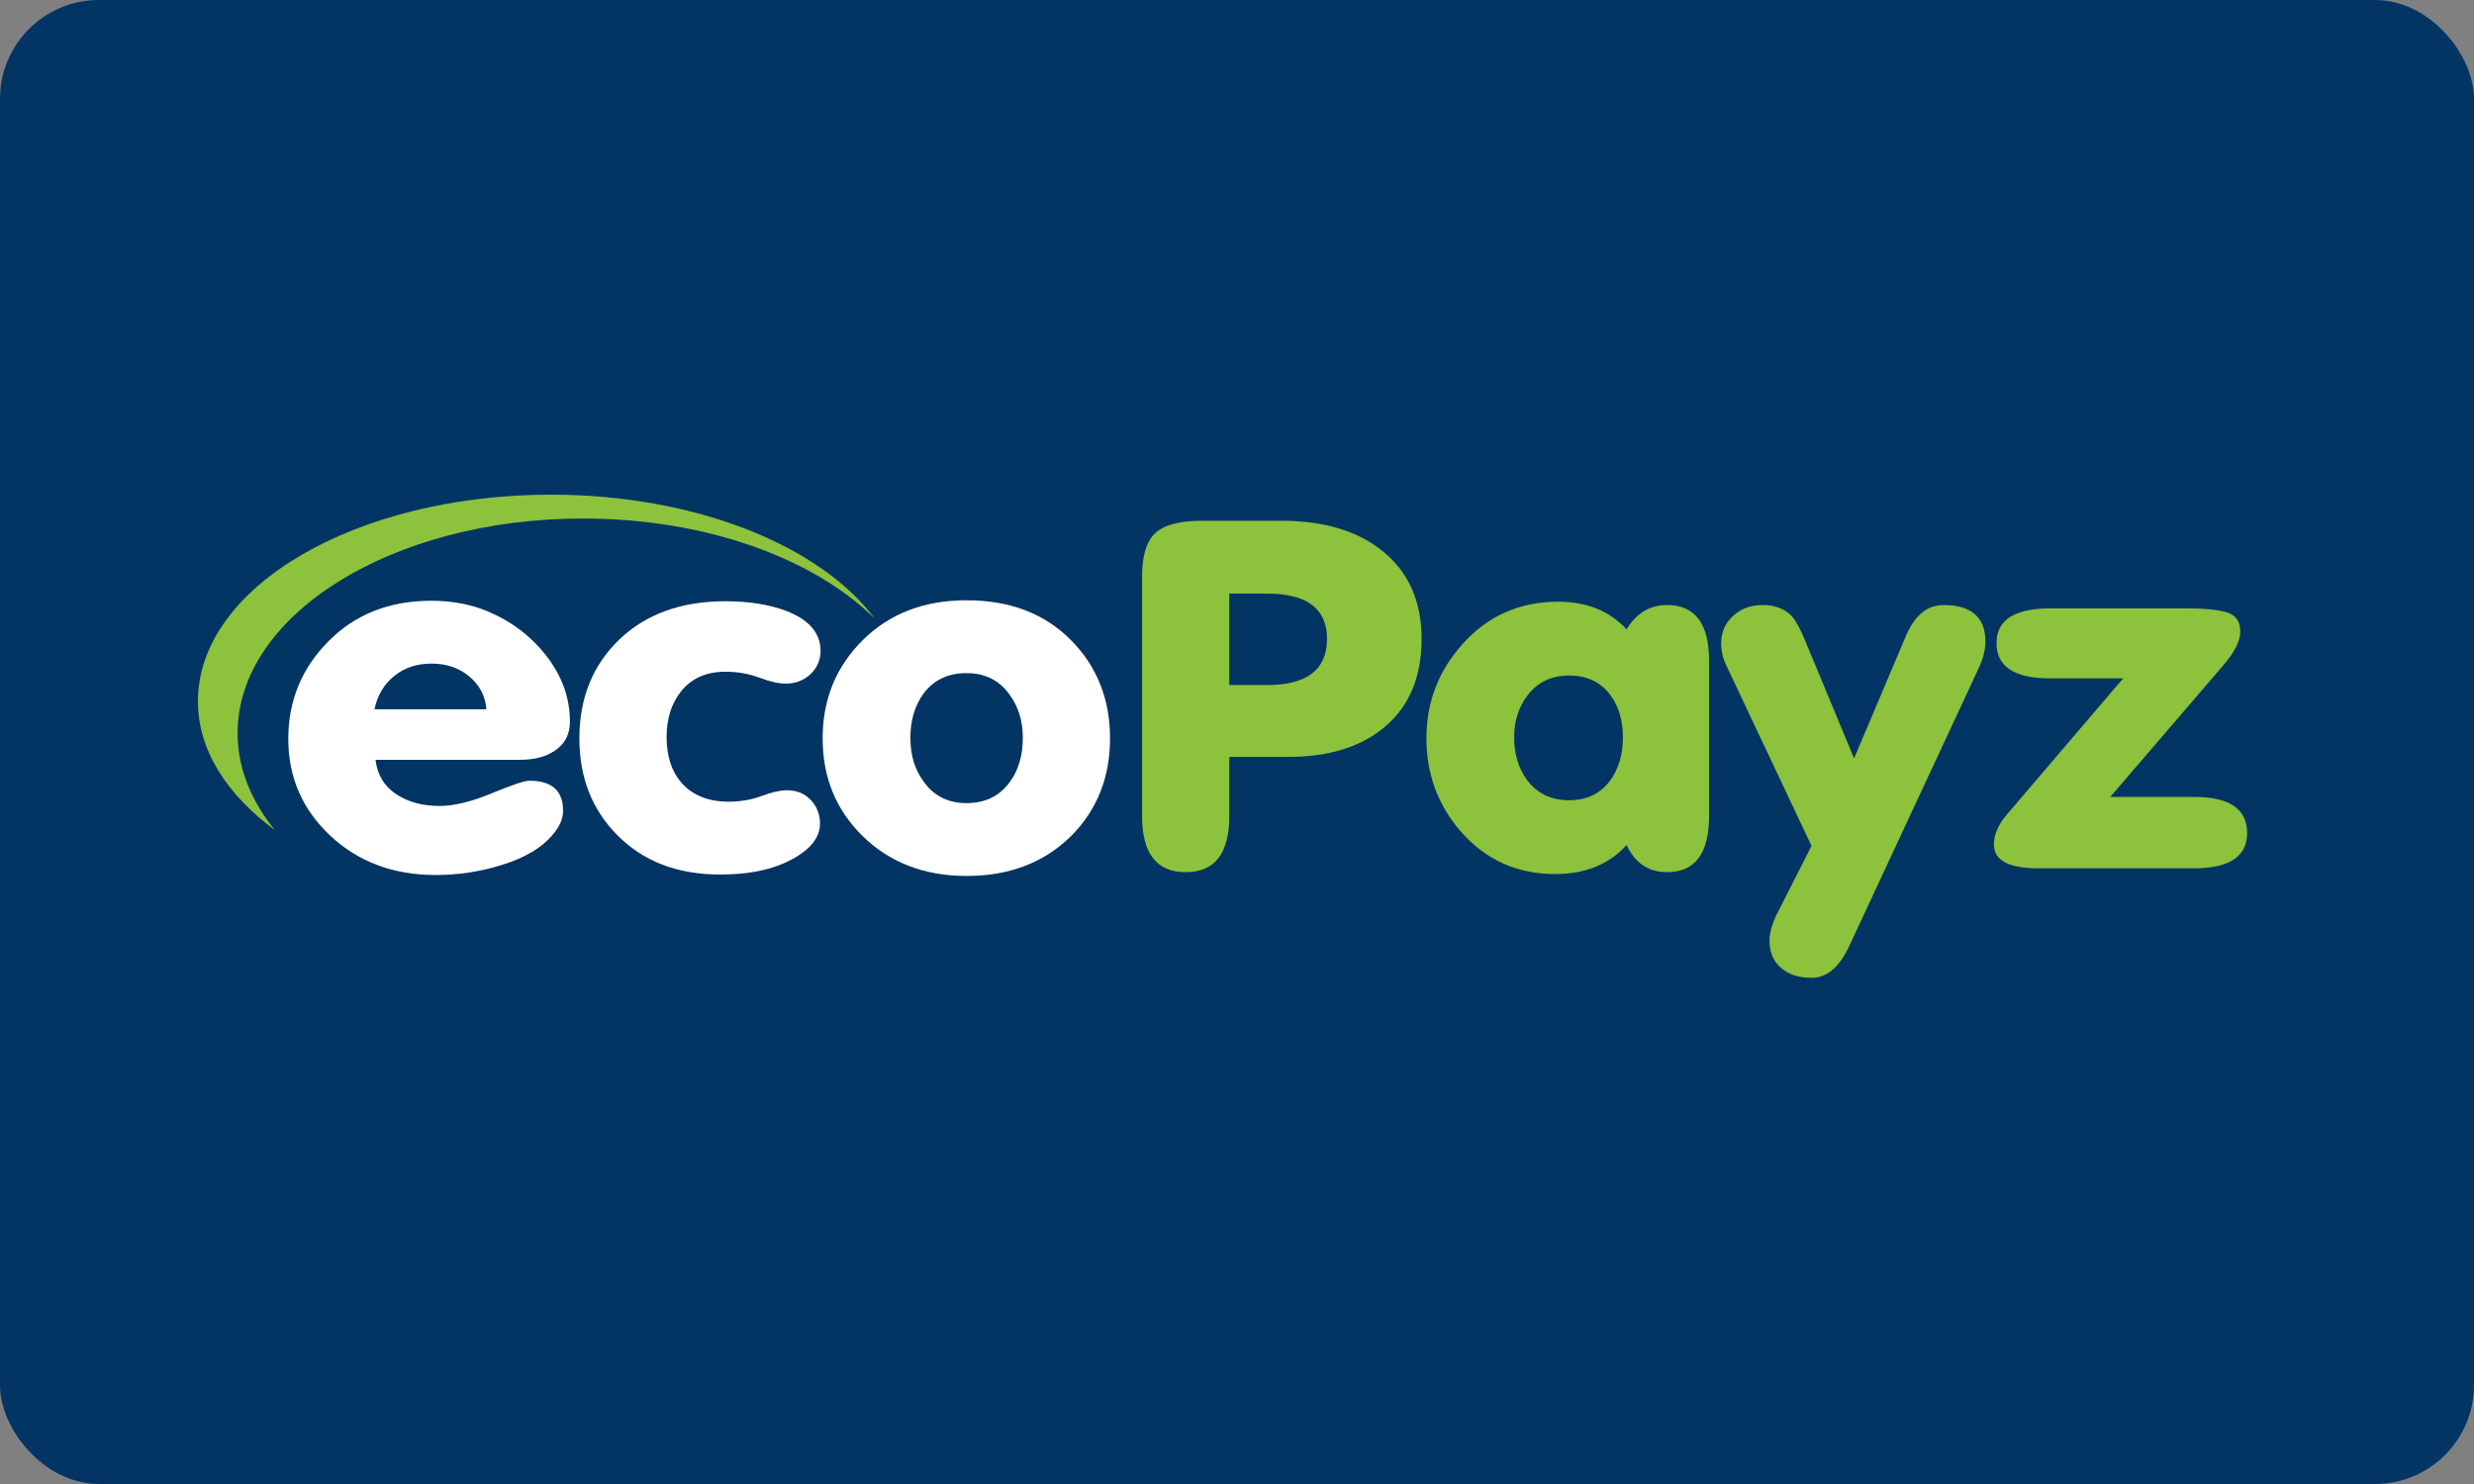
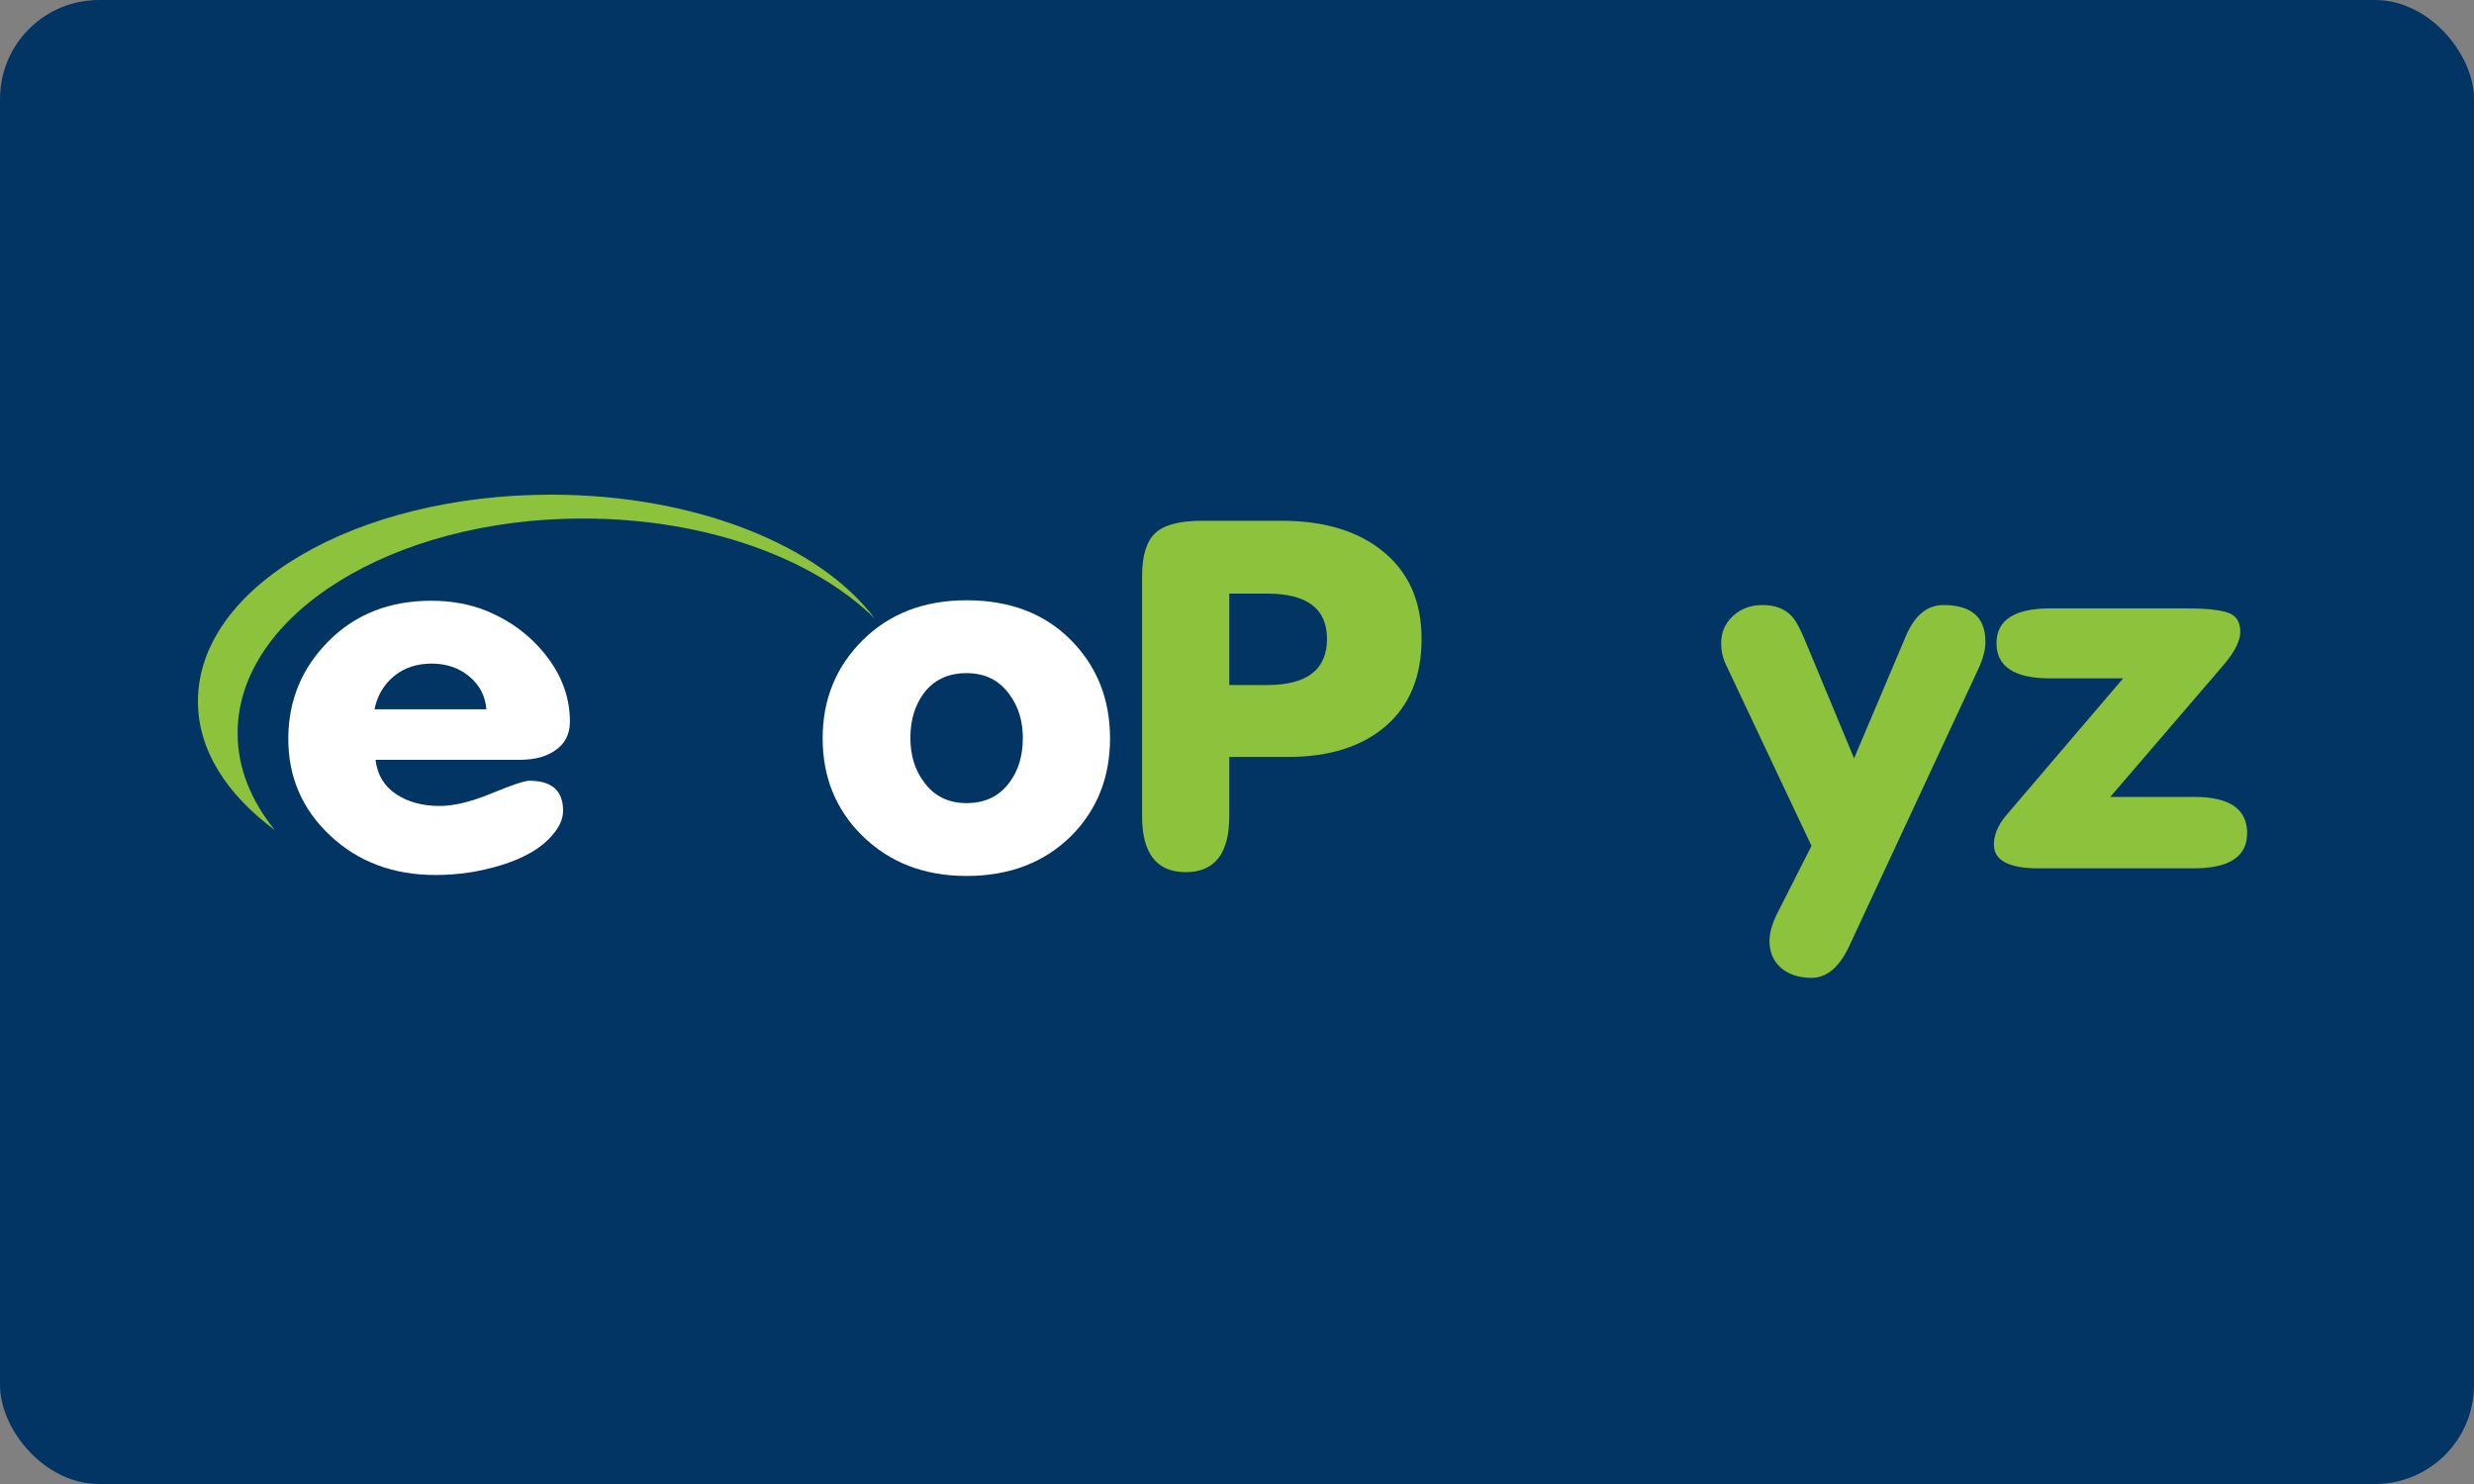
<svg xmlns="http://www.w3.org/2000/svg" width="100" height="60" viewBox="0 0 100 60" fill="none">
  <rect x="0" y="0" width="100" height="60" fill="#808080" stroke="none" />
  <rect width="100" height="60" rx="4" fill="#033564" />
  <path d="M22.275 20C14.383 20 8 23.728 8 28.357C8 30.317 9.155 32.117 11.111 33.563C10.149 32.374 9.604 31.057 9.604 29.642C9.604 24.854 15.859 20.964 23.557 20.964C28.529 20.964 32.892 22.571 35.362 25.014C33.149 22.057 28.113 20 22.275 20Z" fill="#8CC23C" />
  <path d="M21.019 30.719C21.599 30.719 22.066 30.597 22.421 30.353C22.831 30.083 23.036 29.692 23.036 29.179C23.036 28.229 22.725 27.35 22.102 26.541C21.479 25.733 20.679 25.123 19.702 24.713C19.023 24.431 18.265 24.289 17.43 24.289C15.745 24.289 14.361 24.835 13.278 25.925C12.195 27.016 11.653 28.332 11.653 29.872C11.653 31.425 12.22 32.73 13.352 33.789C14.485 34.848 15.901 35.377 17.6 35.377C18.506 35.377 19.376 35.249 20.212 34.992C21.203 34.697 21.925 34.267 22.378 33.703C22.633 33.394 22.76 33.087 22.76 32.779C22.76 31.97 22.307 31.566 21.401 31.566C21.203 31.566 20.693 31.736 19.872 32.076C19.051 32.416 18.35 32.586 17.77 32.586C17.076 32.586 16.488 32.426 16.007 32.105C15.525 31.784 15.249 31.322 15.179 30.719H21.019ZM15.922 27.34C16.333 27 16.842 26.83 17.451 26.83C18.046 26.83 18.552 27.003 18.97 27.35C19.387 27.697 19.617 28.139 19.66 28.678H15.136C15.25 28.127 15.511 27.68 15.922 27.34Z" fill="white" />
-   <path d="M24.948 33.76C25.995 34.826 27.383 35.358 29.11 35.358C30.144 35.358 31.007 35.204 31.701 34.896C32.664 34.46 33.145 33.927 33.145 33.298C33.145 32.926 33.021 32.609 32.773 32.346C32.526 32.083 32.203 31.951 31.807 31.951C31.538 31.951 31.198 32.028 30.788 32.182C30.377 32.336 29.931 32.413 29.45 32.413C28.629 32.413 27.992 32.156 27.539 31.643C27.142 31.181 26.944 30.565 26.944 29.795C26.944 29.064 27.135 28.454 27.518 27.966C27.942 27.427 28.544 27.158 29.323 27.158C29.804 27.158 30.261 27.238 30.693 27.398C31.124 27.559 31.475 27.639 31.744 27.639C32.154 27.639 32.494 27.511 32.763 27.254C33.032 26.997 33.167 26.683 33.167 26.311C33.167 25.592 32.699 25.053 31.765 24.694C31.071 24.437 30.257 24.309 29.323 24.309C27.539 24.309 26.109 24.826 25.033 25.858C23.957 26.892 23.419 28.223 23.419 29.853C23.419 31.431 23.928 32.734 24.948 33.76Z" fill="white" />
  <path d="M34.844 33.78C35.949 34.871 37.358 35.416 39.071 35.416C40.798 35.416 42.206 34.877 43.297 33.799C44.344 32.747 44.868 31.431 44.868 29.853C44.868 28.262 44.337 26.933 43.276 25.868C42.214 24.803 40.812 24.27 39.071 24.27C37.358 24.27 35.96 24.806 34.877 25.878C33.794 26.949 33.252 28.274 33.252 29.853C33.252 31.419 33.783 32.728 34.844 33.78ZM37.329 28.043C37.74 27.491 38.32 27.215 39.07 27.215C39.806 27.215 40.38 27.498 40.791 28.062C41.159 28.55 41.343 29.14 41.343 29.833C41.343 30.552 41.165 31.149 40.812 31.624C40.401 32.188 39.821 32.471 39.07 32.471C38.334 32.471 37.761 32.189 37.35 31.624C36.982 31.136 36.798 30.539 36.798 29.833C36.798 29.128 36.975 28.531 37.329 28.043Z" fill="white" />
  <path d="M49.688 24H51.217C52.831 24 53.638 24.61 53.638 25.829C53.638 27.074 52.831 27.697 51.217 27.697H49.688V24ZM49.688 33V30.603H52.067C53.737 30.603 55.054 30.186 56.017 29.352C56.98 28.518 57.461 27.344 57.461 25.829C57.461 24.302 56.93 23.115 55.868 22.268C54.863 21.46 53.504 21.055 51.791 21.055H48.605C47.685 21.055 47.048 21.222 46.694 21.555C46.34 21.888 46.163 22.472 46.163 23.305V32.993C46.163 34.506 46.75 35.262 47.926 35.262C49.1 35.262 49.688 34.508 49.688 33Z" fill="#8CC23C" />
-   <path d="M61.753 28.101C62.161 27.575 62.718 27.312 63.422 27.312C64.141 27.312 64.697 27.575 65.092 28.101C65.43 28.563 65.599 29.134 65.599 29.814C65.599 30.494 65.43 31.072 65.092 31.547C64.697 32.086 64.141 32.355 63.422 32.355C62.704 32.355 62.14 32.086 61.731 31.547C61.379 31.072 61.203 30.494 61.203 29.814C61.203 29.147 61.386 28.576 61.753 28.101ZM67.383 35.262C68.516 35.262 69.082 34.504 69.082 32.986V26.719C69.082 25.215 68.516 24.463 67.383 24.463C66.689 24.463 66.144 24.79 65.748 25.445C65.054 24.7 64.134 24.328 62.987 24.328C61.415 24.328 60.12 24.906 59.1 26.061C58.137 27.139 57.656 28.403 57.656 29.853C57.656 31.29 58.116 32.542 59.037 33.607C60.042 34.762 61.316 35.339 62.859 35.339C64.077 35.339 65.04 34.948 65.748 34.165C66.088 34.896 66.632 35.262 67.383 35.262Z" fill="#8CC23C" />
  <path d="M77.046 25.695L74.943 30.661L72.99 25.964C72.777 25.438 72.586 25.085 72.416 24.905C72.133 24.61 71.743 24.463 71.248 24.463C70.766 24.463 70.367 24.61 70.048 24.905C69.73 25.2 69.57 25.566 69.57 26.002C69.57 26.31 69.634 26.599 69.761 26.868L73.222 34.2L71.807 36.989C71.618 37.385 71.524 37.735 71.524 38.042C71.524 38.502 71.68 38.865 71.991 39.134C72.302 39.401 72.713 39.535 73.223 39.535C73.832 39.535 74.334 39.118 74.731 38.284L79.976 27.023C80.16 26.625 80.252 26.266 80.252 25.945C80.252 24.957 79.686 24.463 78.553 24.463C77.903 24.463 77.4 24.873 77.046 25.695Z" fill="#8CC23C" />
  <path d="M88.69 32.22H85.299L89.857 26.91C90.322 26.37 90.554 25.914 90.554 25.542C90.554 25.131 90.376 24.87 90.023 24.761C89.669 24.652 89.124 24.597 88.388 24.597H82.887C81.429 24.597 80.7 25.066 80.7 26.003C80.7 26.953 81.422 27.427 82.866 27.427H85.818L81.103 32.952C80.764 33.35 80.594 33.748 80.594 34.145C80.594 34.787 81.195 35.108 82.399 35.108H88.664C90.108 35.108 90.83 34.633 90.83 33.683C90.83 32.708 90.117 32.22 88.69 32.22Z" fill="#8CC23C" />
</svg>